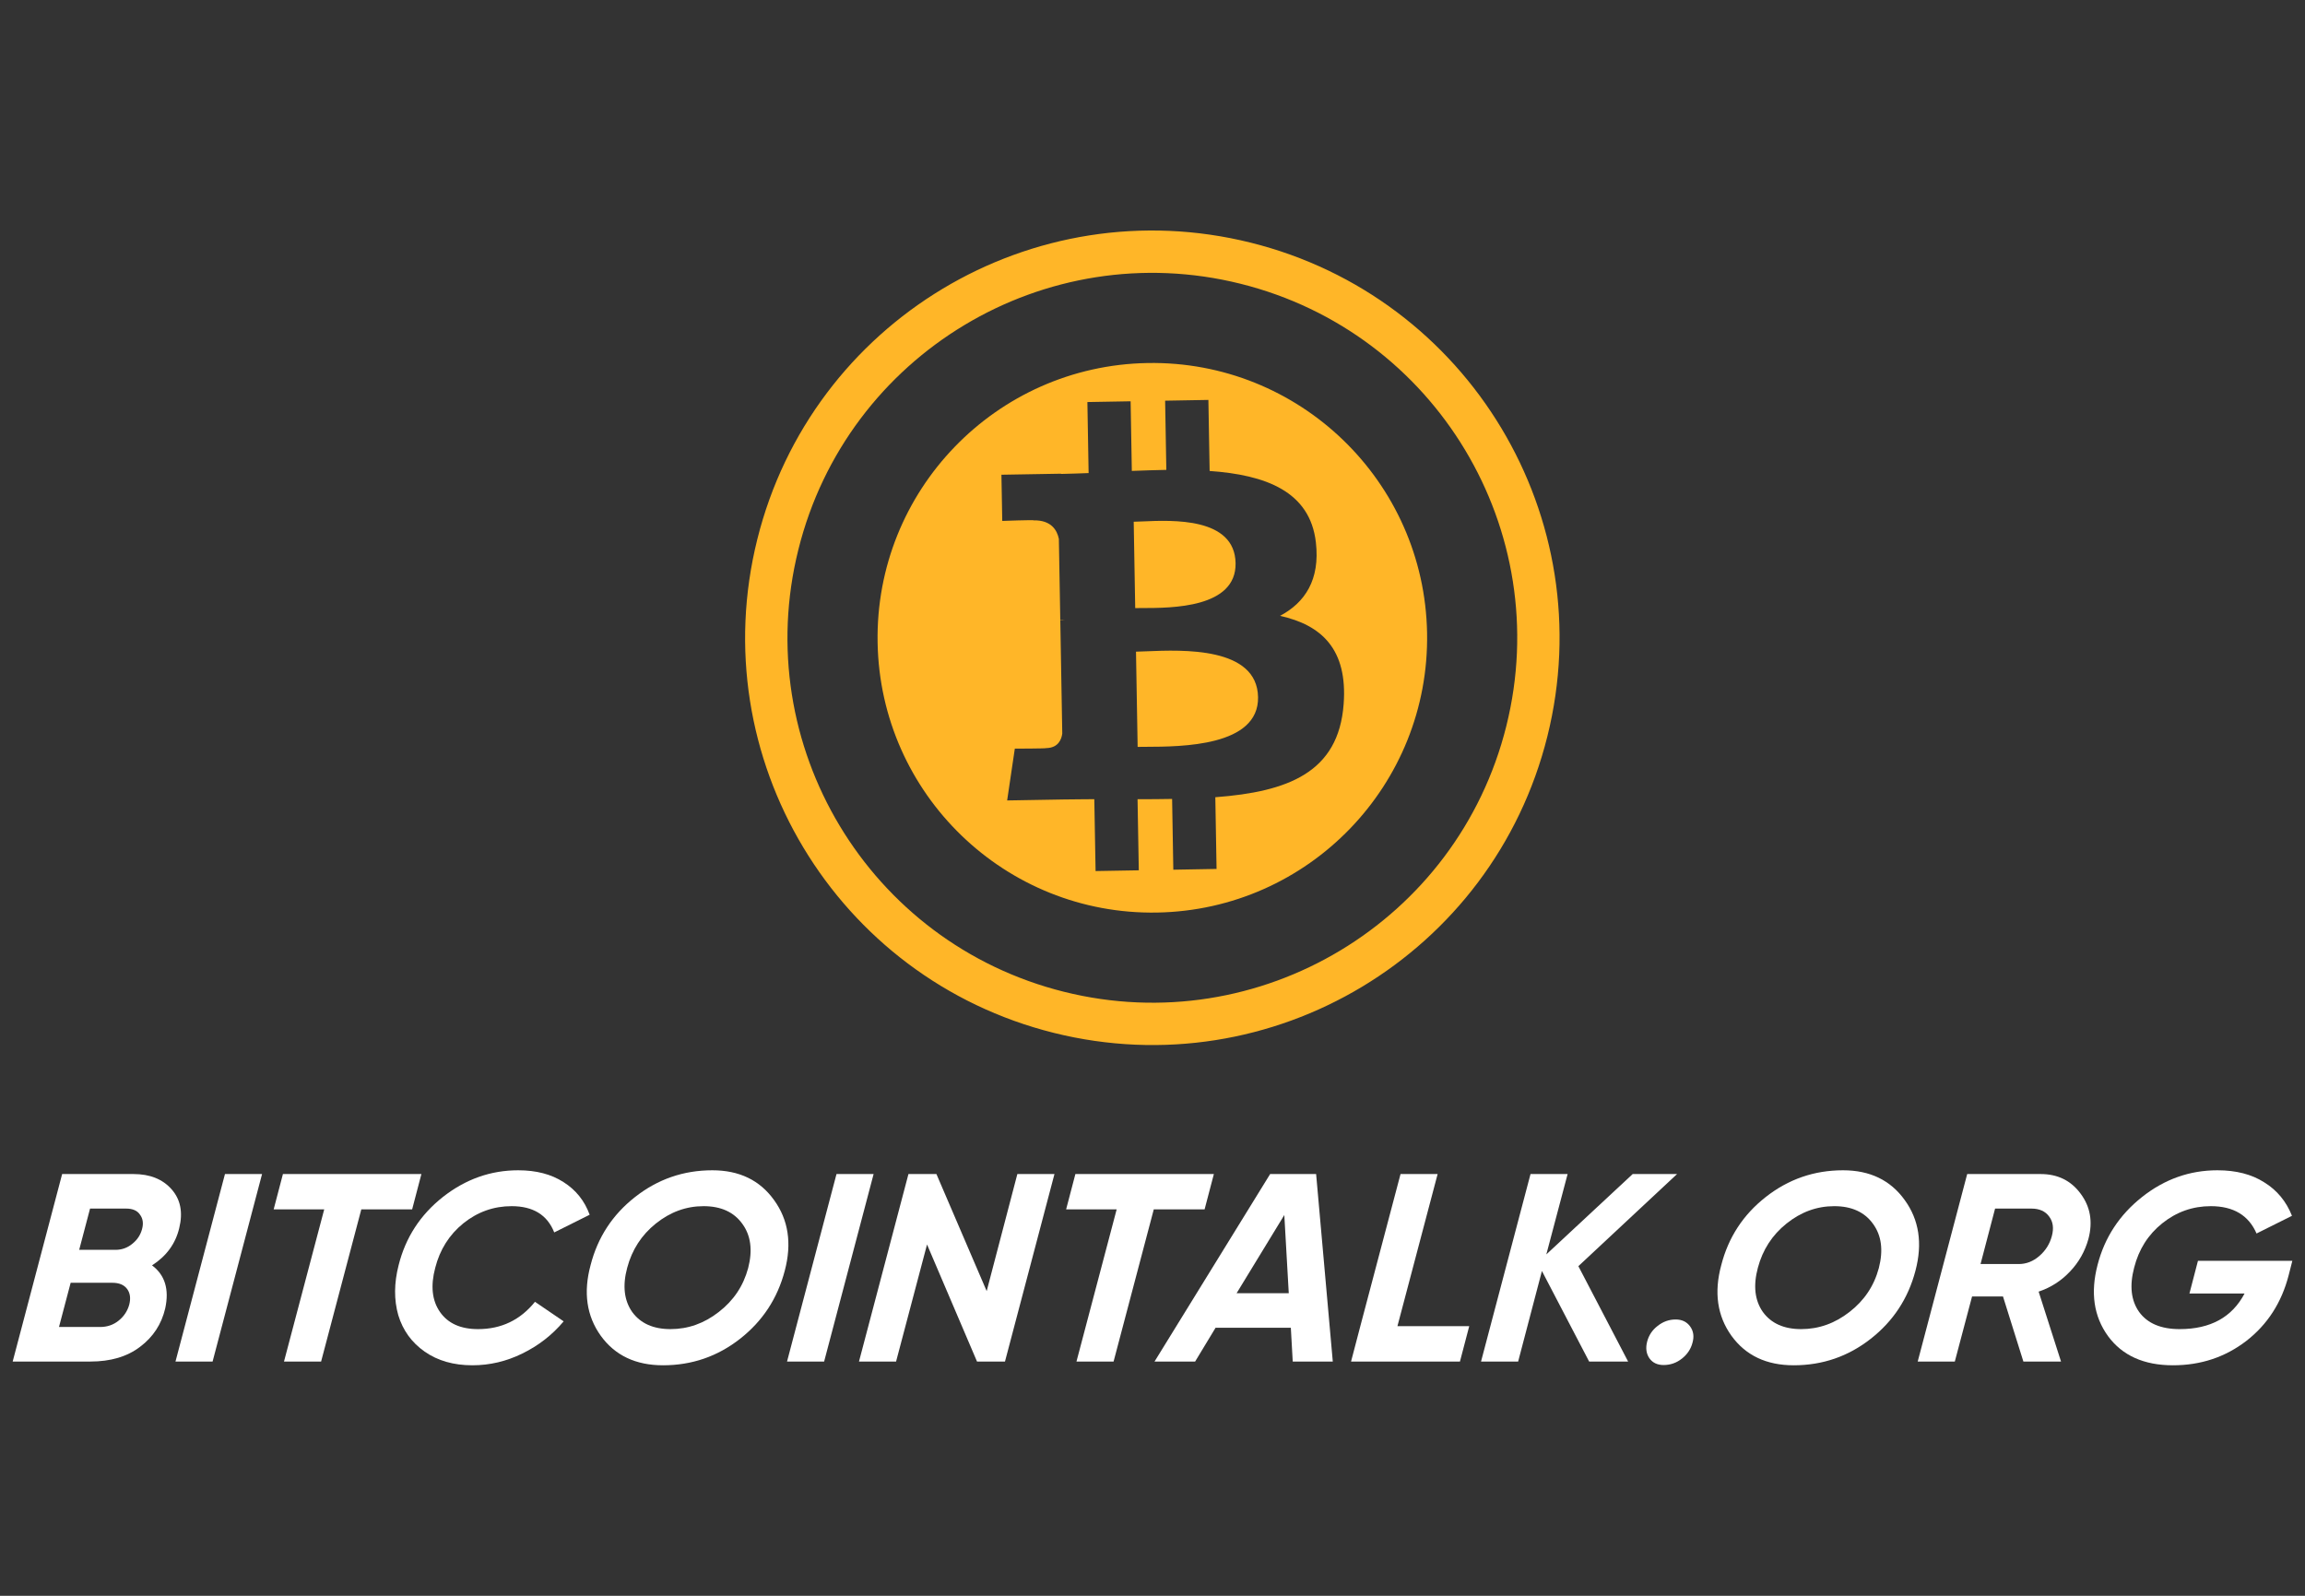
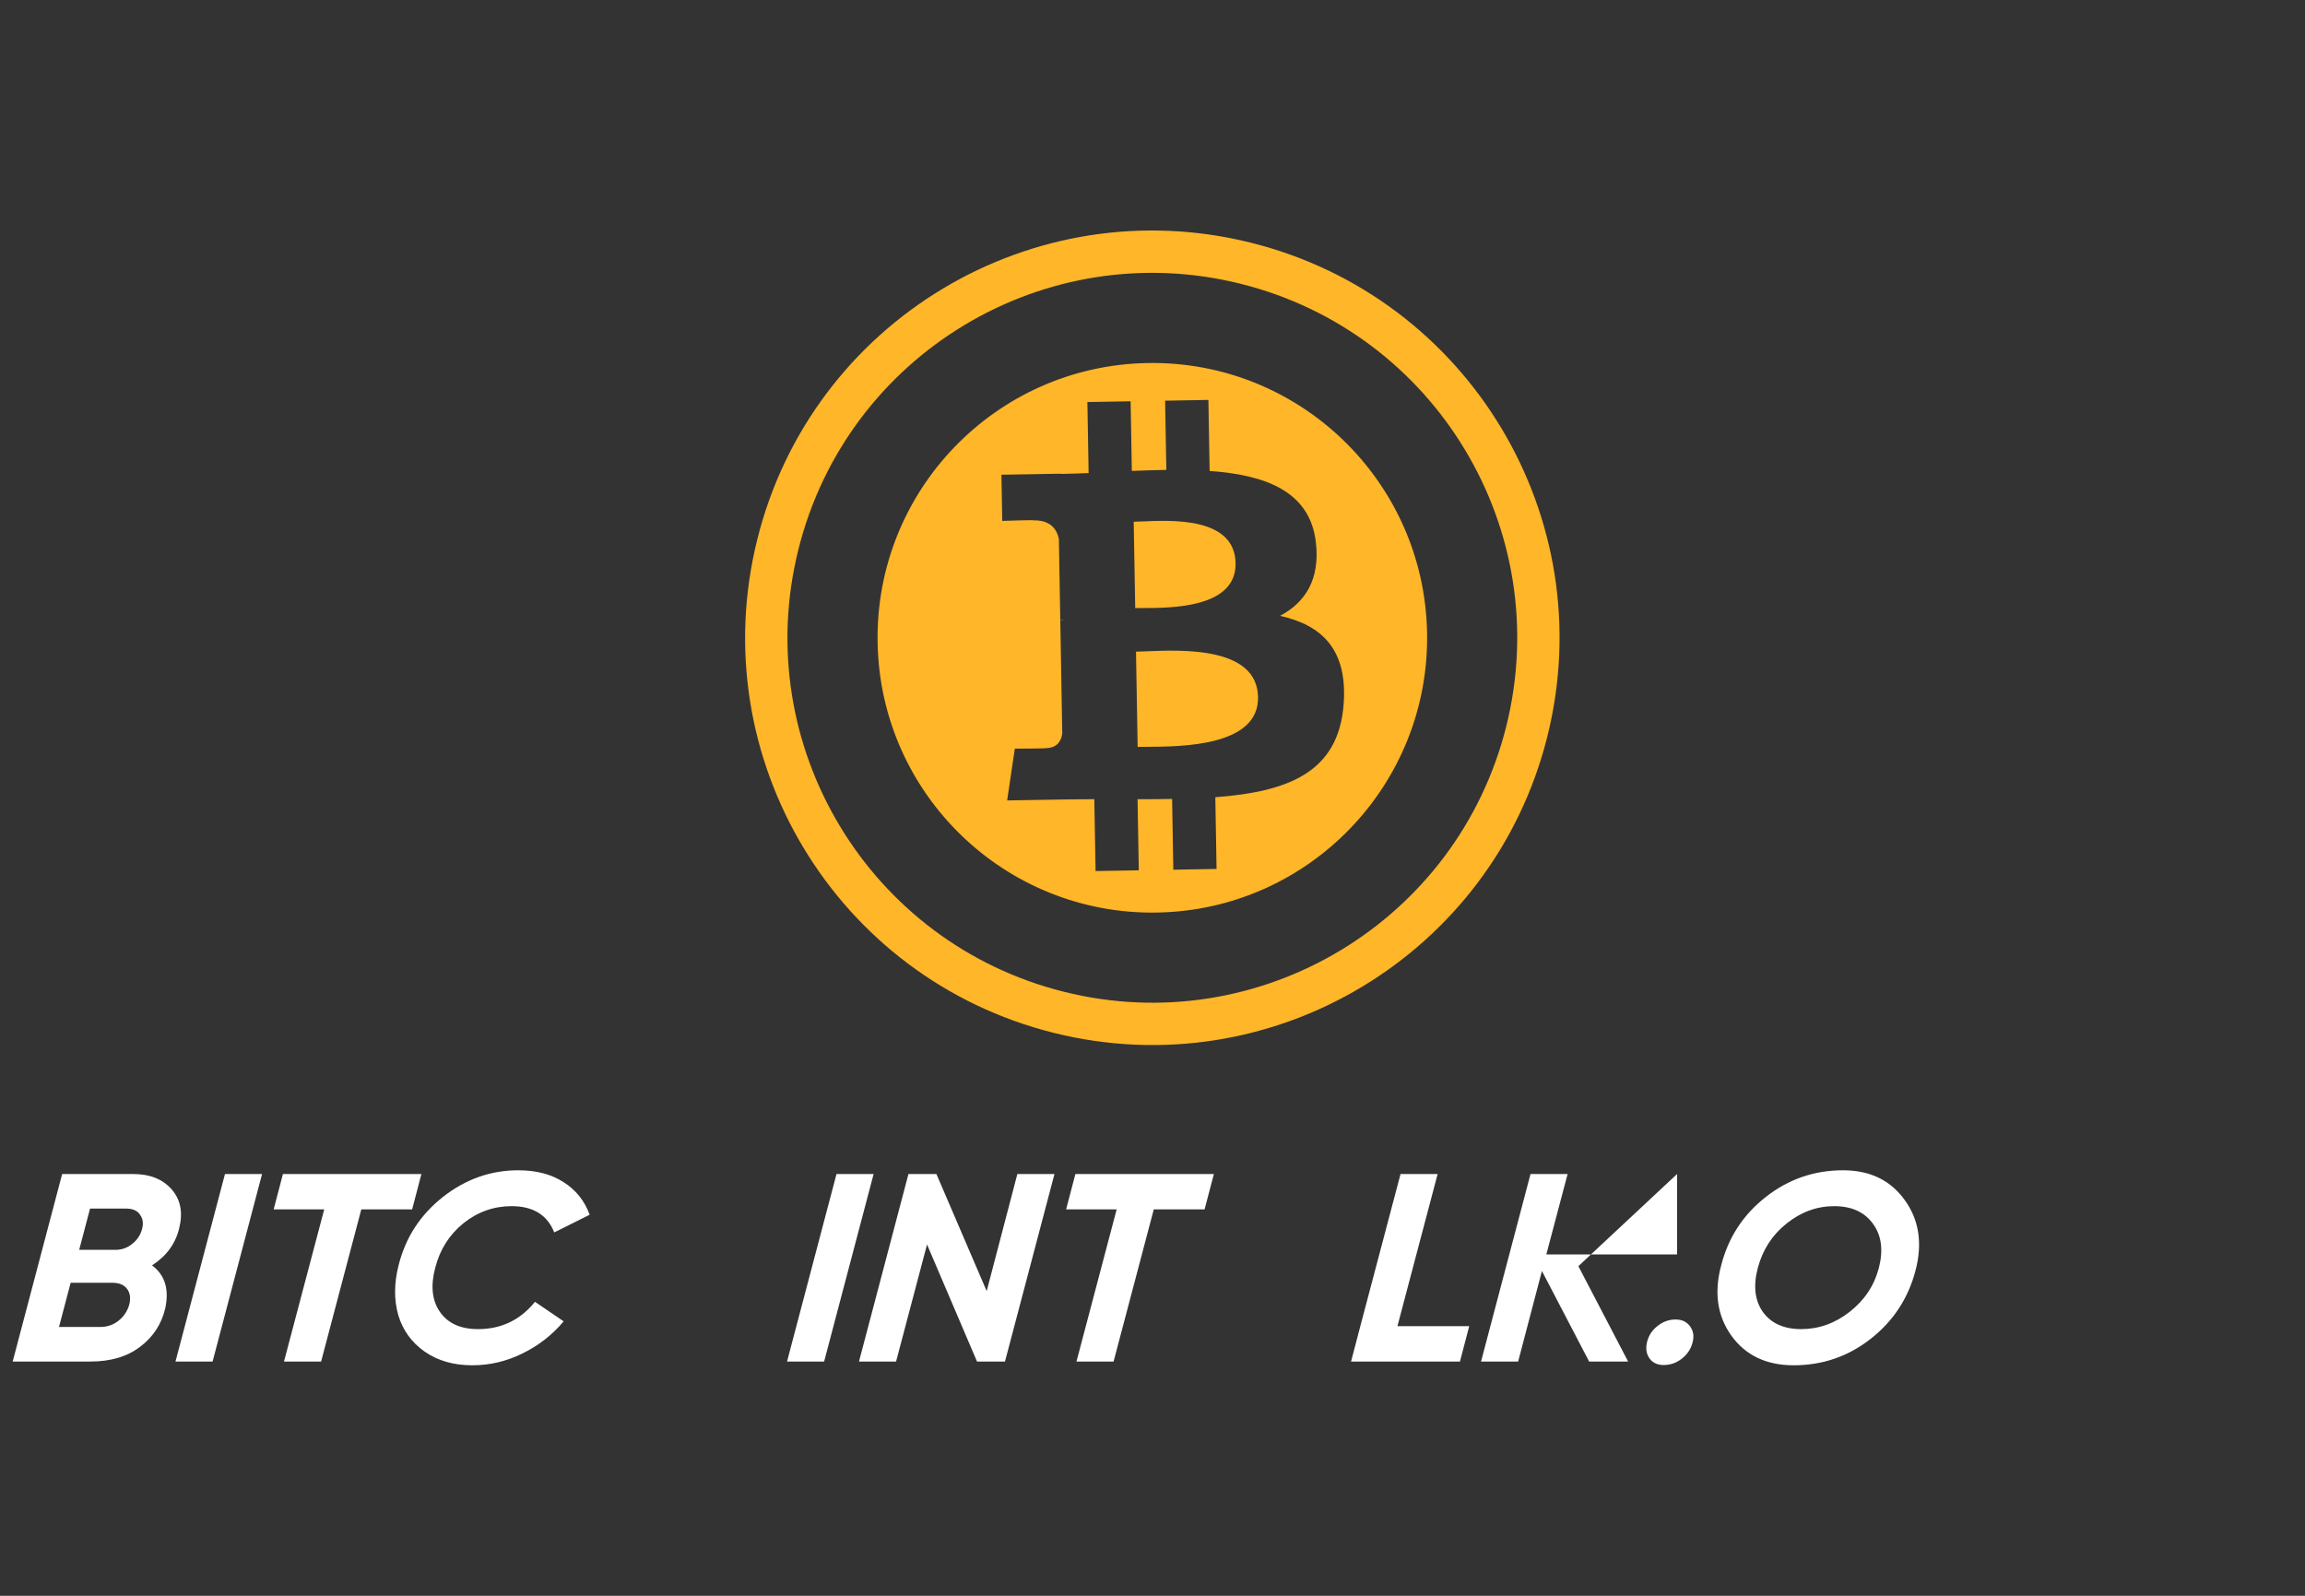
<svg xmlns="http://www.w3.org/2000/svg" width="130" height="90" viewBox="0 0 130 90" fill="none">
  <rect x="0" y="0" width="130" height="90" fill="#333333" stroke="none" />
-   <path d="M129.286 71.108L129.078 71.924C128.68 73.465 127.885 74.699 126.692 75.625C125.499 76.542 124.12 77 122.553 77C120.915 77 119.694 76.451 118.89 75.353C118.087 74.245 117.891 72.906 118.302 71.335C118.699 69.794 119.534 68.52 120.805 67.513C122.076 66.505 123.495 66.002 125.062 66.002C126.113 66.002 126.993 66.229 127.701 66.682C128.421 67.125 128.942 67.754 129.265 68.57L127.267 69.567C126.821 68.54 125.961 68.026 124.687 68.026C123.666 68.026 122.753 68.349 121.949 68.993C121.155 69.628 120.628 70.459 120.366 71.486C120.094 72.513 120.188 73.349 120.647 73.994C121.116 74.638 121.877 74.96 122.928 74.96C124.667 74.96 125.888 74.291 126.592 72.951H123.483L123.963 71.108H129.286Z" fill="white" />
-   <path d="M117.786 69.87C117.592 70.575 117.245 71.189 116.745 71.713C116.254 72.236 115.665 72.614 114.977 72.846L116.24 76.789H114.117L112.967 73.118H111.223L110.25 76.789H108.157L110.948 66.214H115.088C116.048 66.214 116.799 66.581 117.342 67.317C117.894 68.052 118.042 68.903 117.786 69.87ZM115.017 70.836C115.367 70.534 115.601 70.162 115.721 69.719C115.841 69.275 115.792 68.908 115.575 68.616C115.359 68.314 115.023 68.162 114.568 68.162H112.521L111.701 71.29H113.855C114.28 71.29 114.667 71.139 115.017 70.836Z" fill="white" />
  <path d="M101.164 77C99.627 77 98.457 76.446 97.654 75.338C96.852 74.22 96.66 72.891 97.078 71.35C97.478 69.789 98.312 68.51 99.582 67.513C100.863 66.505 102.318 66.002 103.946 66.002C105.462 66.002 106.621 66.561 107.423 67.679C108.235 68.797 108.437 70.126 108.03 71.667C107.62 73.228 106.78 74.507 105.51 75.504C104.24 76.501 102.791 77 101.164 77ZM101.585 74.96C102.575 74.96 103.483 74.638 104.308 73.994C105.143 73.349 105.695 72.523 105.965 71.516C106.225 70.509 106.116 69.678 105.637 69.023C105.16 68.359 104.431 68.026 103.45 68.026C102.469 68.026 101.571 68.354 100.756 69.008C99.951 69.653 99.413 70.484 99.142 71.501C98.872 72.508 98.966 73.339 99.425 73.994C99.894 74.638 100.614 74.96 101.585 74.96Z" fill="white" />
  <path d="M93.828 76.985C93.474 76.985 93.207 76.859 93.027 76.607C92.847 76.345 92.804 76.033 92.896 75.671C92.989 75.308 93.187 75.011 93.49 74.779C93.794 74.537 94.133 74.417 94.507 74.417C94.861 74.417 95.133 74.548 95.322 74.809C95.512 75.071 95.555 75.378 95.454 75.731C95.362 76.083 95.165 76.381 94.86 76.622C94.556 76.864 94.212 76.985 93.828 76.985Z" fill="white" />
-   <path d="M94.585 66.214L89.019 71.41L91.824 76.789H89.626L86.963 71.682L85.622 76.789H83.529L86.32 66.214H88.412L87.212 70.746L92.082 66.214H94.585Z" fill="white" />
+   <path d="M94.585 66.214L89.019 71.41L91.824 76.789H89.626L86.963 71.682L85.622 76.789H83.529L86.32 66.214H88.412L87.212 70.746H94.585Z" fill="white" />
  <path d="M78.814 74.794H82.863L82.34 76.789H76.198L76.721 74.794L78.989 66.214H81.081L78.814 74.794Z" fill="white" />
-   <path d="M72.909 76.789L72.802 74.885H68.556L67.404 76.789H65.114L71.635 66.214H74.228L75.168 76.789H72.909ZM69.743 72.936H72.685L72.434 68.525L69.743 72.936Z" fill="white" />
  <path d="M68.461 66.214L67.938 68.208H65.072L62.805 76.789H60.712L62.979 68.208H60.128L60.651 66.214H68.461Z" fill="white" />
  <path d="M48.446 76.789L51.236 66.214H52.813L55.648 72.816L57.378 66.214H59.471L56.68 76.789H55.103L52.284 70.187L50.538 76.789H48.446Z" fill="white" />
  <path d="M47.178 66.214H49.271L46.48 76.789H44.388L47.178 66.214Z" fill="white" />
-   <path d="M37.394 77C35.857 77 34.688 76.446 33.885 75.338C33.083 74.22 32.891 72.891 33.309 71.35C33.708 69.789 34.543 68.51 35.813 67.513C37.094 66.505 38.548 66.002 40.176 66.002C41.693 66.002 42.852 66.561 43.654 67.679C44.466 68.797 44.668 70.126 44.26 71.667C43.851 73.228 43.011 74.507 41.741 75.504C40.471 76.501 39.022 77 37.394 77ZM37.815 74.96C38.806 74.96 39.714 74.638 40.538 73.994C41.373 73.349 41.926 72.523 42.196 71.516C42.456 70.509 42.346 69.678 41.868 69.023C41.39 68.359 40.661 68.026 39.681 68.026C38.7 68.026 37.802 68.354 36.986 69.008C36.182 69.653 35.644 70.484 35.373 71.501C35.103 72.508 35.197 73.339 35.655 73.994C36.125 74.638 36.845 74.96 37.815 74.96Z" fill="white" />
  <path d="M26.644 77C25.583 77 24.685 76.743 23.952 76.23C23.218 75.716 22.722 75.031 22.463 74.175C22.216 73.309 22.222 72.367 22.483 71.35C22.872 69.799 23.701 68.52 24.972 67.513C26.253 66.505 27.672 66.002 29.229 66.002C30.24 66.002 31.09 66.224 31.779 66.667C32.479 67.11 32.971 67.724 33.256 68.51L31.258 69.507C30.869 68.52 30.068 68.026 28.855 68.026C27.844 68.026 26.936 68.349 26.132 68.993C25.337 69.638 24.809 70.474 24.547 71.501C24.276 72.518 24.366 73.349 24.815 73.994C25.264 74.638 25.979 74.96 26.959 74.96C28.274 74.96 29.345 74.447 30.172 73.42L31.79 74.522C31.146 75.288 30.371 75.892 29.462 76.335C28.564 76.778 27.625 77 26.644 77Z" fill="white" />
  <path d="M23.767 66.214L23.244 68.208H20.377L18.11 76.789H16.017L18.285 68.208H15.434L15.957 66.214H23.767Z" fill="white" />
  <path d="M12.688 66.214H14.78L11.99 76.789H9.897L12.688 66.214Z" fill="white" />
  <path d="M10.108 69.265C9.9 70.141 9.389 70.841 8.575 71.365C9.305 71.909 9.553 72.72 9.317 73.797C9.108 74.684 8.636 75.404 7.9 75.958C7.174 76.512 6.24 76.789 5.097 76.789H0.715L3.505 66.214H7.524C8.454 66.214 9.172 66.501 9.678 67.075C10.184 67.649 10.327 68.379 10.108 69.265ZM7.111 68.162H5.079L4.466 70.489H6.513C6.867 70.489 7.18 70.378 7.452 70.157C7.734 69.935 7.92 69.658 8.01 69.326C8.099 69.003 8.062 68.731 7.899 68.51C7.748 68.278 7.485 68.162 7.111 68.162ZM7.288 73.586C7.381 73.223 7.341 72.926 7.169 72.695C6.997 72.463 6.719 72.347 6.335 72.347H3.985L3.327 74.84H5.647C6.041 74.84 6.385 74.724 6.678 74.492C6.983 74.251 7.186 73.948 7.288 73.586Z" fill="white" />
  <path fill-rule="evenodd" clip-rule="evenodd" d="M45.028 30.994C42.278 42.019 48.989 53.187 60.01 55.936C71.038 58.685 82.206 51.975 84.955 40.949C87.704 29.922 80.993 18.753 69.967 16.004C58.943 13.255 47.775 19.966 45.028 30.994ZM87.271 41.527C84.203 53.832 71.739 61.32 59.432 58.252C47.131 55.184 39.642 42.721 42.711 30.416C45.778 18.109 58.241 10.62 70.544 13.687C82.85 16.755 90.339 29.221 87.271 41.527Z" fill="#FFB628" />
  <path fill-rule="evenodd" clip-rule="evenodd" d="M65.259 51.467C73.818 51.317 80.635 44.258 80.486 35.701C80.336 27.142 73.277 20.324 64.719 20.474C56.162 20.623 49.346 27.683 49.496 36.241C49.645 44.798 56.704 51.616 65.259 51.467ZM68.222 26.562C71.375 26.783 73.886 27.708 74.215 30.592C74.458 32.702 73.596 33.987 72.194 34.733C74.532 35.252 76.014 36.61 75.78 39.716C75.492 43.572 72.64 44.655 68.543 44.962L68.613 49.007L66.174 49.05L66.106 45.059C65.474 45.07 64.826 45.076 64.157 45.074L64.227 49.084L61.79 49.126L61.718 45.073C61.495 45.075 61.269 45.077 61.041 45.078C60.69 45.08 60.335 45.083 59.977 45.089L56.802 45.144L57.235 42.222C57.235 42.222 59.04 42.219 59.008 42.192C59.699 42.179 59.873 41.68 59.911 41.368L59.8 34.973L60.057 34.968C59.956 34.956 59.867 34.955 59.799 34.956L59.719 30.391C59.618 29.897 59.285 29.33 58.298 29.347C58.327 29.313 56.526 29.379 56.526 29.379L56.48 26.774L59.844 26.716L59.845 26.729C60.35 26.719 60.869 26.701 61.397 26.681L61.328 22.675L63.766 22.632L63.834 26.559C64.485 26.535 65.14 26.511 65.78 26.5L65.712 22.598L68.152 22.555L68.222 26.562ZM64.636 42.119C66.633 42.112 71.002 42.097 70.953 39.317C70.902 36.476 66.71 36.648 64.665 36.732C64.436 36.742 64.235 36.75 64.069 36.753L64.162 42.123C64.297 42.12 64.457 42.12 64.636 42.119ZM64.427 34.293C66.094 34.291 69.729 34.287 69.686 31.762C69.641 29.178 66.147 29.332 64.44 29.407C64.248 29.416 64.079 29.423 63.94 29.425L64.025 34.295C64.14 34.293 64.275 34.293 64.427 34.293Z" fill="#FFB628" />
</svg>